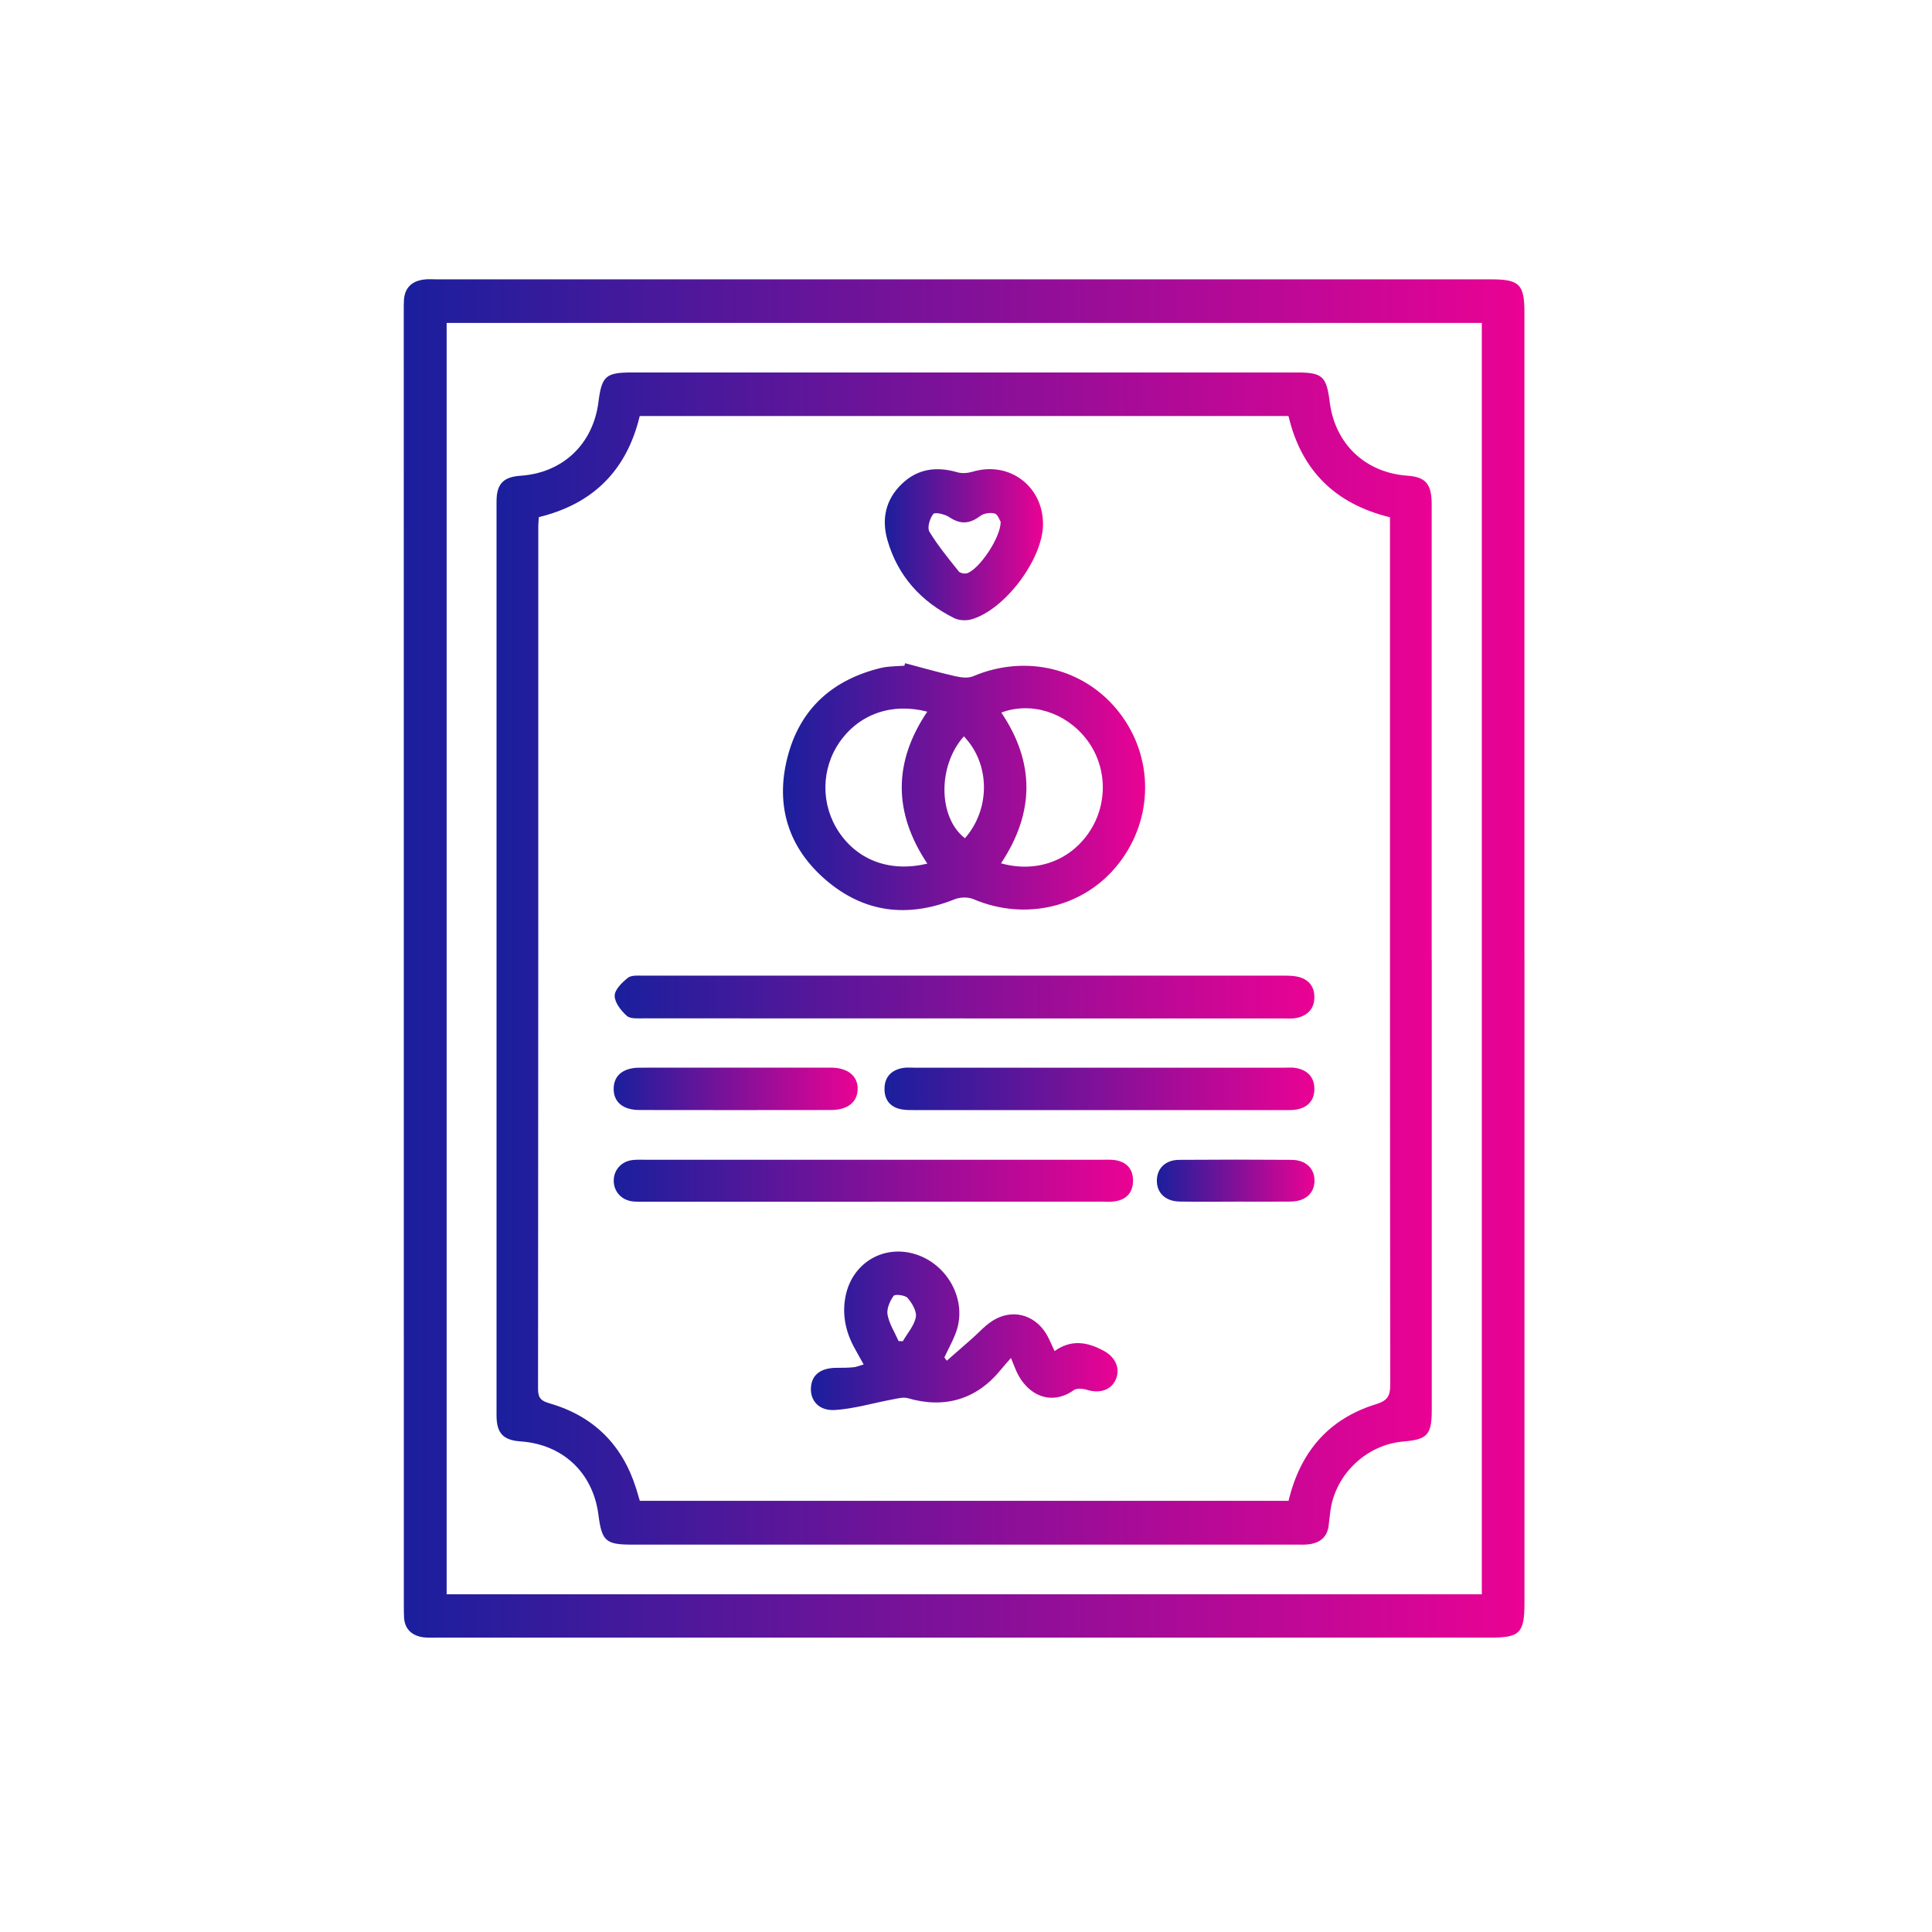
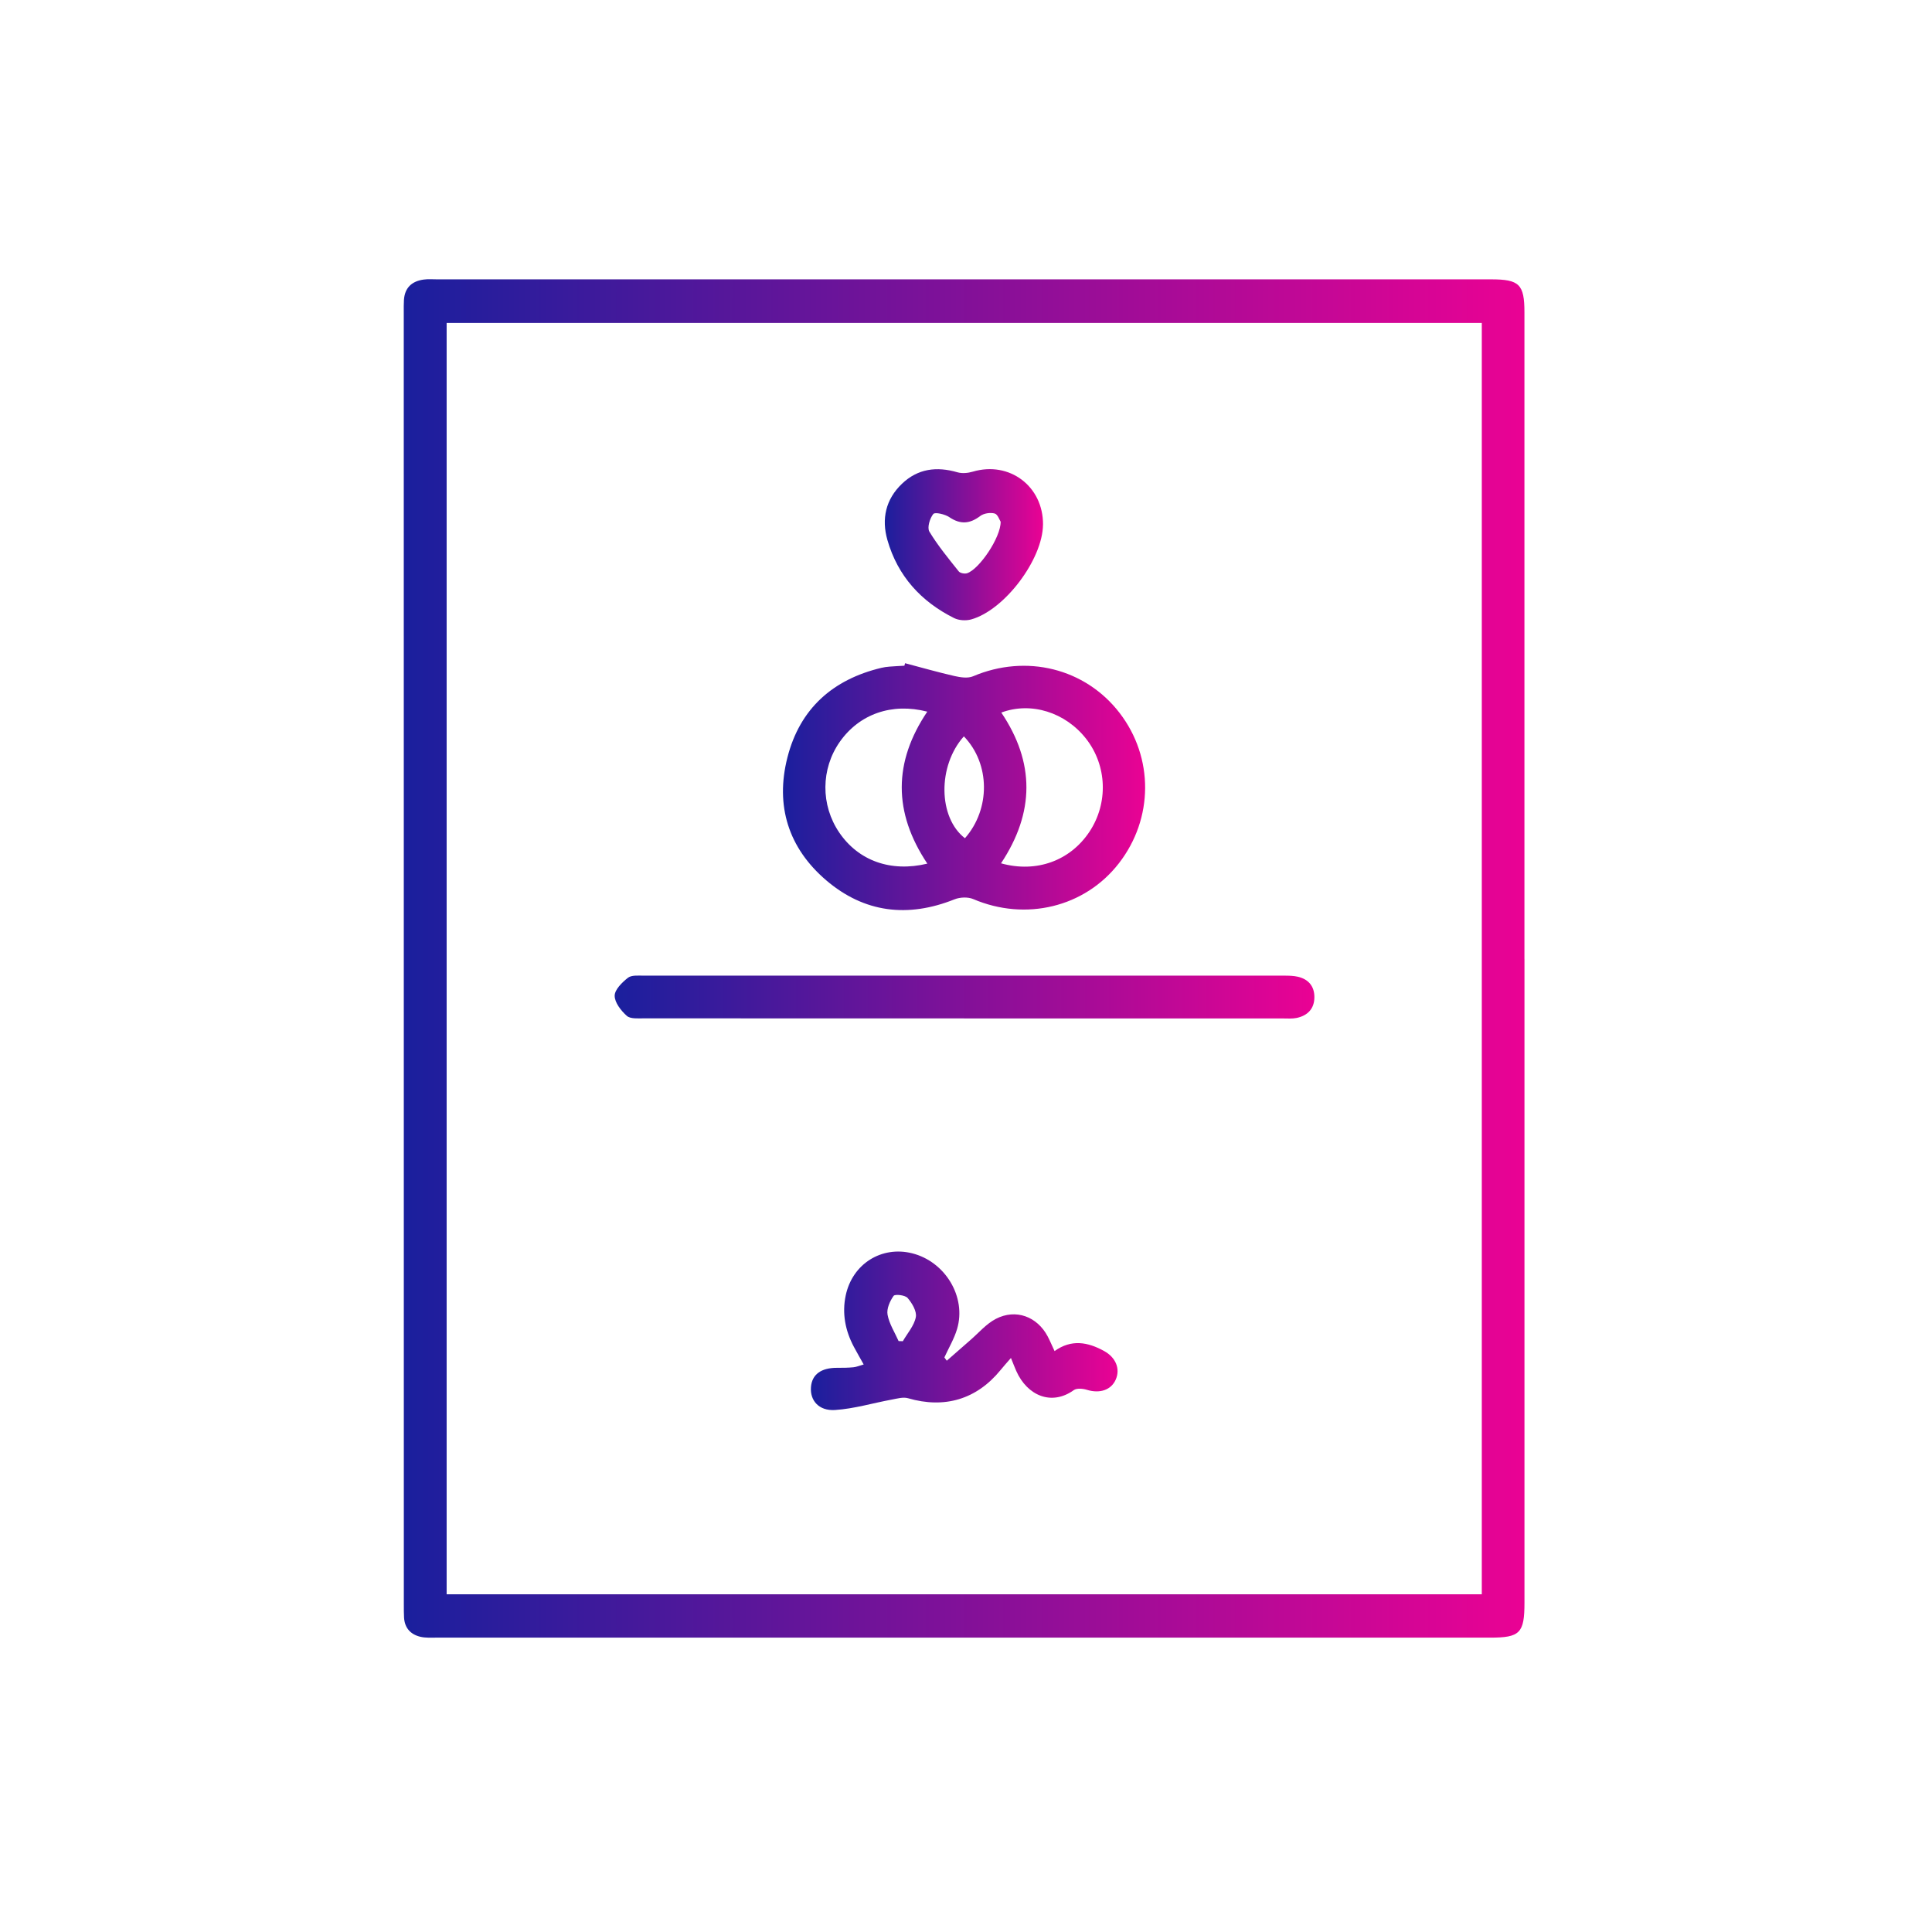
<svg xmlns="http://www.w3.org/2000/svg" width="512" height="512" viewBox="0 0 512 512" fill="none">
  <g clip-path="url(#clip0_1859_609)">
    <path d="M404 254.116C404 310.984 404 367.853 404 424.721C404 432.783 402.817 433.99 394.942 433.99C301.856 433.99 208.76 433.99 115.673 433.99C114.24 433.99 112.75 434.087 111.385 433.759C108.808 433.141 107.24 431.441 107.077 428.67C107.019 427.589 107.019 426.508 107.019 425.417C107 311.197 107 196.977 107 82.757C107 81.676 106.981 80.585 107.048 79.503C107.26 76.221 109.173 74.512 112.279 74.087C113.462 73.923 114.673 74.029 115.875 74.029C208.962 74.029 302.058 74.029 395.144 74.029C402.654 74.029 403.99 75.352 403.99 82.786C403.99 139.896 403.99 197.006 403.99 254.116H404ZM392.692 422.501V85.586H118.365V422.501H392.692Z" fill="url(#paint0_linear_1859_609)" />
-     <path d="M379.433 254.396C379.433 294.155 379.433 333.915 379.433 373.675C379.433 380.221 378.279 381.486 371.913 382.017C362.288 382.808 354.058 390.503 352.615 400.091C352.404 401.52 352.279 402.959 352.096 404.397C351.731 407.158 350.019 408.684 347.423 409.176C346.144 409.418 344.798 409.341 343.481 409.341C284.817 409.341 226.154 409.341 167.49 409.341C160.529 409.341 159.49 408.414 158.596 401.481C157.173 390.32 149.192 382.77 137.971 381.988C133.365 381.669 131.587 379.825 131.587 375.094C131.567 294.368 131.567 213.641 131.587 132.915C131.587 128.213 133.385 126.388 138.01 126.07C149.163 125.297 157.183 117.689 158.596 106.528C159.471 99.644 160.529 98.707 167.519 98.707C226.183 98.707 284.846 98.707 343.51 98.707C350.471 98.707 351.519 99.634 352.394 106.566C353.808 117.689 361.846 125.288 373.019 126.07C377.827 126.408 379.413 128.261 379.413 133.678C379.413 173.92 379.413 214.163 379.413 254.405L379.433 254.396ZM341.462 110.245H169.538C166.058 124.795 157.029 133.591 142.798 137.038C142.74 137.945 142.654 138.66 142.654 139.374C142.654 215.63 142.654 291.886 142.587 368.152C142.587 370.633 143.567 371.299 145.712 371.927C157.288 375.287 164.894 382.837 168.558 394.375C168.913 395.495 169.221 396.625 169.558 397.735H341.481C344.587 384.739 352.106 376.011 364.625 372.139C367.606 371.213 368.423 370.064 368.423 367.042C368.337 291.751 368.356 216.451 368.356 141.16V137.086C353.971 133.572 344.904 124.814 341.462 110.255V110.245Z" fill="url(#paint1_linear_1859_609)" />
    <path d="M239.837 175.755C244.202 176.904 248.538 178.149 252.933 179.153C254.519 179.511 256.471 179.82 257.875 179.221C271.933 173.245 287.596 177.087 296.712 188.944C305.798 200.771 305.712 216.944 296.51 228.79C287.471 240.434 271.808 244.2 257.913 238.262C256.51 237.663 254.413 237.75 252.962 238.33C240.596 243.283 229.048 241.912 218.942 233.28C208.962 224.745 205.404 213.545 208.673 200.742C211.981 187.775 220.702 180.061 233.587 176.981C234.279 176.817 235 176.72 235.721 176.662C237.038 176.556 238.356 176.498 239.673 176.421C239.731 176.199 239.798 175.987 239.856 175.765L239.837 175.755ZM245.76 228.877C236.663 215.283 236.769 201.891 245.74 188.596C236.356 186.173 227.75 189.214 222.567 196.571C217.519 203.755 217.452 213.361 222.423 220.651C227.481 228.076 236.019 231.223 245.769 228.868L245.76 228.877ZM265.288 228.79C274.683 231.407 283.615 228.086 288.712 220.429C293.74 212.85 293.394 202.895 287.837 195.789C282.346 188.77 273.24 185.893 265.356 188.838C274.25 202.036 274.231 215.312 265.279 228.79H265.288ZM255.433 195.142C248.413 203.011 248.644 216.702 255.721 222.138C262.5 214.424 262.462 202.422 255.433 195.142Z" fill="url(#paint2_linear_1859_609)" />
    <path d="M255.5 269.892C227.202 269.892 198.904 269.892 170.596 269.873C169.067 269.873 167.058 270.056 166.115 269.216C164.587 267.855 162.894 265.702 162.894 263.886C162.894 262.264 164.865 260.343 166.404 259.126C167.365 258.373 169.163 258.557 170.587 258.557C227.183 258.537 283.788 258.537 340.385 258.557C341.577 258.557 342.798 258.586 343.952 258.846C346.74 259.493 348.327 261.357 348.327 264.244C348.327 267.324 346.538 269.148 343.625 269.766C342.471 270.008 341.24 269.902 340.038 269.902C311.856 269.902 283.683 269.902 255.5 269.902V269.892Z" fill="url(#paint3_linear_1859_609)" />
    <path d="M250.885 360.622C252.952 358.806 255.019 356.982 257.096 355.186C259.346 353.245 261.356 350.841 263.923 349.509C269.212 346.766 274.885 348.91 277.654 354.172C278.26 355.331 278.769 356.547 279.471 358.053C283.923 354.848 288.298 355.649 292.635 358.053C295.702 359.762 296.923 362.755 295.692 365.584C294.471 368.384 291.452 369.359 288.077 368.326C286.99 367.988 285.356 367.824 284.558 368.404C278.702 372.604 272.25 369.91 269.317 363.315C268.894 362.359 268.519 361.375 267.913 359.878C266.788 361.172 265.942 362.108 265.144 363.093C258.798 370.856 250.317 373.366 240.644 370.547C239.346 370.17 237.75 370.644 236.327 370.904C231.308 371.831 226.346 373.337 221.298 373.666C216.981 373.946 214.635 371.117 214.913 367.602C215.173 364.242 217.606 362.466 221.856 362.485C223.288 362.485 224.74 362.485 226.163 362.34C226.981 362.263 227.769 361.915 228.885 361.597C227.962 359.946 227.096 358.439 226.279 356.914C224 352.627 223.115 348.051 224.125 343.291C225.904 334.91 233.644 330.102 241.74 332.139C250.51 334.35 256.163 343.715 253.635 352.202C252.856 354.819 251.413 357.223 250.269 359.733C250.481 360.023 250.692 360.322 250.913 360.612L250.885 360.622ZM238.135 355.398L239.26 355.437C240.471 353.322 242.269 351.324 242.702 349.055C243 347.52 241.711 345.347 240.529 343.976C239.865 343.204 237.183 342.914 236.817 343.416C235.827 344.797 234.923 346.844 235.211 348.408C235.654 350.831 237.106 353.071 238.135 355.388V355.398Z" fill="url(#paint4_linear_1859_609)" />
-     <path d="M231.49 318.458C211.346 318.458 191.212 318.458 171.067 318.458C169.99 318.458 168.904 318.515 167.837 318.409C164.808 318.129 162.692 315.889 162.644 312.993C162.596 310.087 164.644 307.76 167.654 307.422C168.721 307.296 169.808 307.345 170.885 307.345C211.288 307.345 251.692 307.345 292.087 307.345C293.288 307.345 294.51 307.267 295.673 307.47C298.702 307.991 300.308 309.932 300.26 312.983C300.221 316.044 298.51 317.898 295.5 318.361C294.327 318.544 293.106 318.448 291.913 318.448C271.769 318.448 251.635 318.448 231.49 318.448V318.458Z" fill="url(#paint5_linear_1859_609)" />
-     <path d="M291.5 294.185C275.308 294.185 259.115 294.185 242.913 294.185C241.596 294.185 240.26 294.223 238.971 294.001C235.933 293.461 234.346 291.491 234.404 288.44C234.452 285.36 236.26 283.574 239.212 283.033C240.26 282.84 241.365 282.946 242.442 282.946C275.067 282.946 307.702 282.946 340.327 282.946C341.404 282.946 342.51 282.84 343.558 283.052C346.5 283.632 348.298 285.437 348.327 288.507C348.346 291.558 346.654 293.461 343.673 294.021C342.51 294.243 341.288 294.185 340.087 294.185C323.894 294.185 307.702 294.185 291.5 294.185Z" fill="url(#paint6_linear_1859_609)" />
    <path d="M276.404 139.018C276.346 148.209 266.231 161.707 257.356 164.159C255.971 164.536 254.125 164.43 252.856 163.802C244.087 159.428 237.904 152.651 235.173 143.111C233.567 137.511 234.721 132.317 239.029 128.204C243.25 124.168 248.25 123.569 253.731 125.162C254.971 125.52 256.519 125.375 257.788 124.998C267.49 122.121 276.471 128.841 276.413 139.027L276.404 139.018ZM265.183 138.264C264.894 137.83 264.413 136.304 263.596 136.082C262.433 135.773 260.721 136.024 259.769 136.749C257 138.844 254.519 139.037 251.587 137.058C250.413 136.266 247.779 135.658 247.337 136.208C246.404 137.367 245.663 139.838 246.298 140.891C248.548 144.617 251.356 148.006 254.077 151.424C254.452 151.897 255.644 152.12 256.279 151.917C259.519 150.864 265.24 142.416 265.183 138.264Z" fill="url(#paint7_linear_1859_609)" />
-     <path d="M195.019 282.936C203.404 282.936 211.788 282.917 220.173 282.936C224.712 282.946 227.404 285.176 227.288 288.72C227.183 292.109 224.596 294.165 220.192 294.165C203.298 294.194 186.413 294.194 169.519 294.165C165.096 294.165 162.625 292.07 162.625 288.565C162.625 285.041 165.106 282.965 169.49 282.946C178 282.917 186.5 282.946 195.01 282.936H195.019Z" fill="url(#paint8_linear_1859_609)" />
-     <path d="M327.356 318.448C322.442 318.448 317.538 318.506 312.625 318.428C308.856 318.371 306.529 316.121 306.577 312.79C306.635 309.604 308.865 307.402 312.471 307.373C322.413 307.296 332.346 307.296 342.288 307.373C346.087 307.402 348.423 309.7 348.356 313.002C348.288 316.256 345.904 318.39 342.077 318.428C337.163 318.486 332.26 318.438 327.346 318.438L327.356 318.448Z" fill="url(#paint9_linear_1859_609)" />
  </g>
  <defs>
    <linearGradient id="paint0_linear_1859_609" x1="404" y1="253.999" x2="106.997" y2="253.999" gradientUnits="userSpaceOnUse">
      <stop stop-color="#EA0294" />
      <stop offset="1" stop-color="#1A1F9D" />
    </linearGradient>
    <linearGradient id="paint1_linear_1859_609" x1="379.433" y1="254.03" x2="131.572" y2="254.03" gradientUnits="userSpaceOnUse">
      <stop stop-color="#EA0294" />
      <stop offset="1" stop-color="#1A1F9D" />
    </linearGradient>
    <linearGradient id="paint2_linear_1859_609" x1="303.469" y1="208.47" x2="207.493" y2="208.47" gradientUnits="userSpaceOnUse">
      <stop stop-color="#EA0294" />
      <stop offset="1" stop-color="#1A1F9D" />
    </linearGradient>
    <linearGradient id="paint3_linear_1859_609" x1="348.327" y1="264.231" x2="162.894" y2="264.231" gradientUnits="userSpaceOnUse">
      <stop stop-color="#EA0294" />
      <stop offset="1" stop-color="#1A1F9D" />
    </linearGradient>
    <linearGradient id="paint4_linear_1859_609" x1="296.166" y1="352.679" x2="214.891" y2="352.679" gradientUnits="userSpaceOnUse">
      <stop stop-color="#EA0294" />
      <stop offset="1" stop-color="#1A1F9D" />
    </linearGradient>
    <linearGradient id="paint5_linear_1859_609" x1="300.261" y1="312.902" x2="162.643" y2="312.902" gradientUnits="userSpaceOnUse">
      <stop stop-color="#EA0294" />
      <stop offset="1" stop-color="#1A1F9D" />
    </linearGradient>
    <linearGradient id="paint6_linear_1859_609" x1="348.327" y1="288.554" x2="234.402" y2="288.554" gradientUnits="userSpaceOnUse">
      <stop stop-color="#EA0294" />
      <stop offset="1" stop-color="#1A1F9D" />
    </linearGradient>
    <linearGradient id="paint7_linear_1859_609" x1="276.414" y1="144.353" x2="234.482" y2="144.353" gradientUnits="userSpaceOnUse">
      <stop stop-color="#EA0294" />
      <stop offset="1" stop-color="#1A1F9D" />
    </linearGradient>
    <linearGradient id="paint8_linear_1859_609" x1="227.292" y1="288.557" x2="162.625" y2="288.557" gradientUnits="userSpaceOnUse">
      <stop stop-color="#EA0294" />
      <stop offset="1" stop-color="#1A1F9D" />
    </linearGradient>
    <linearGradient id="paint9_linear_1859_609" x1="348.357" y1="312.892" x2="306.576" y2="312.892" gradientUnits="userSpaceOnUse">
      <stop stop-color="#EA0294" />
      <stop offset="1" stop-color="#1A1F9D" />
    </linearGradient>
    <clipPath id="clip0_1859_609">
      <rect width="297" height="360" fill="white" transform="translate(107 74)" />
    </clipPath>
  </defs>
</svg>